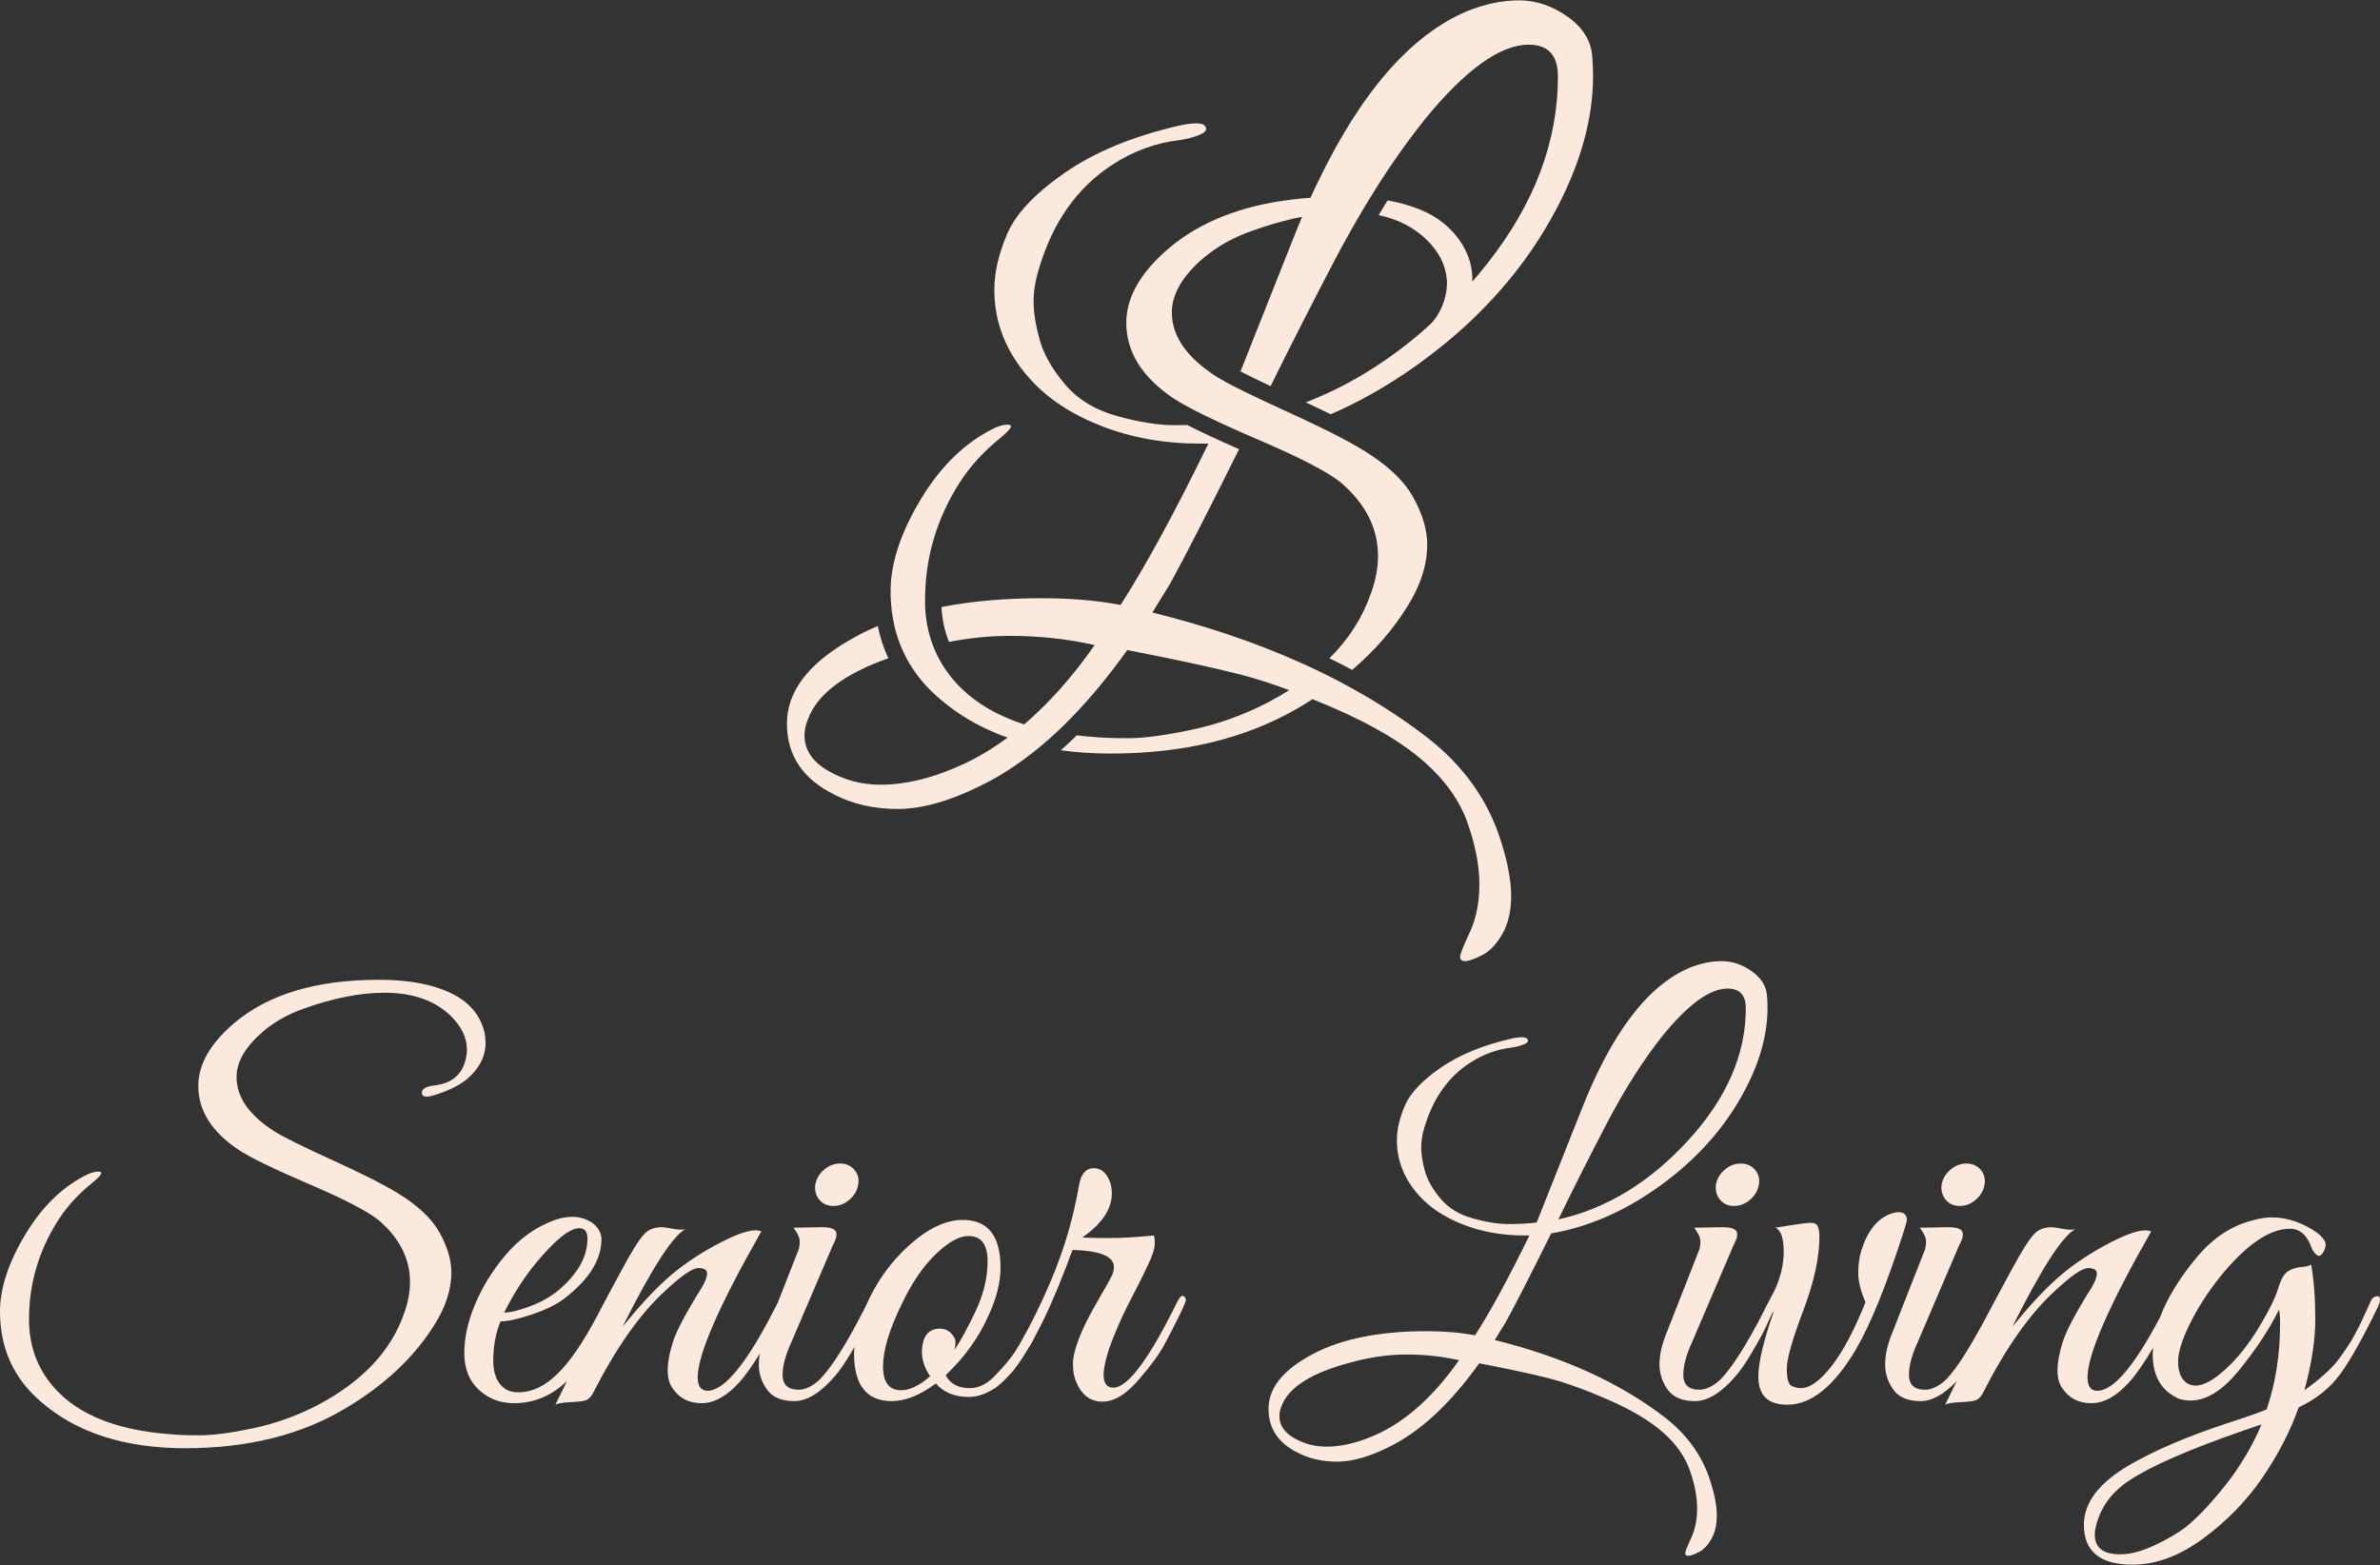
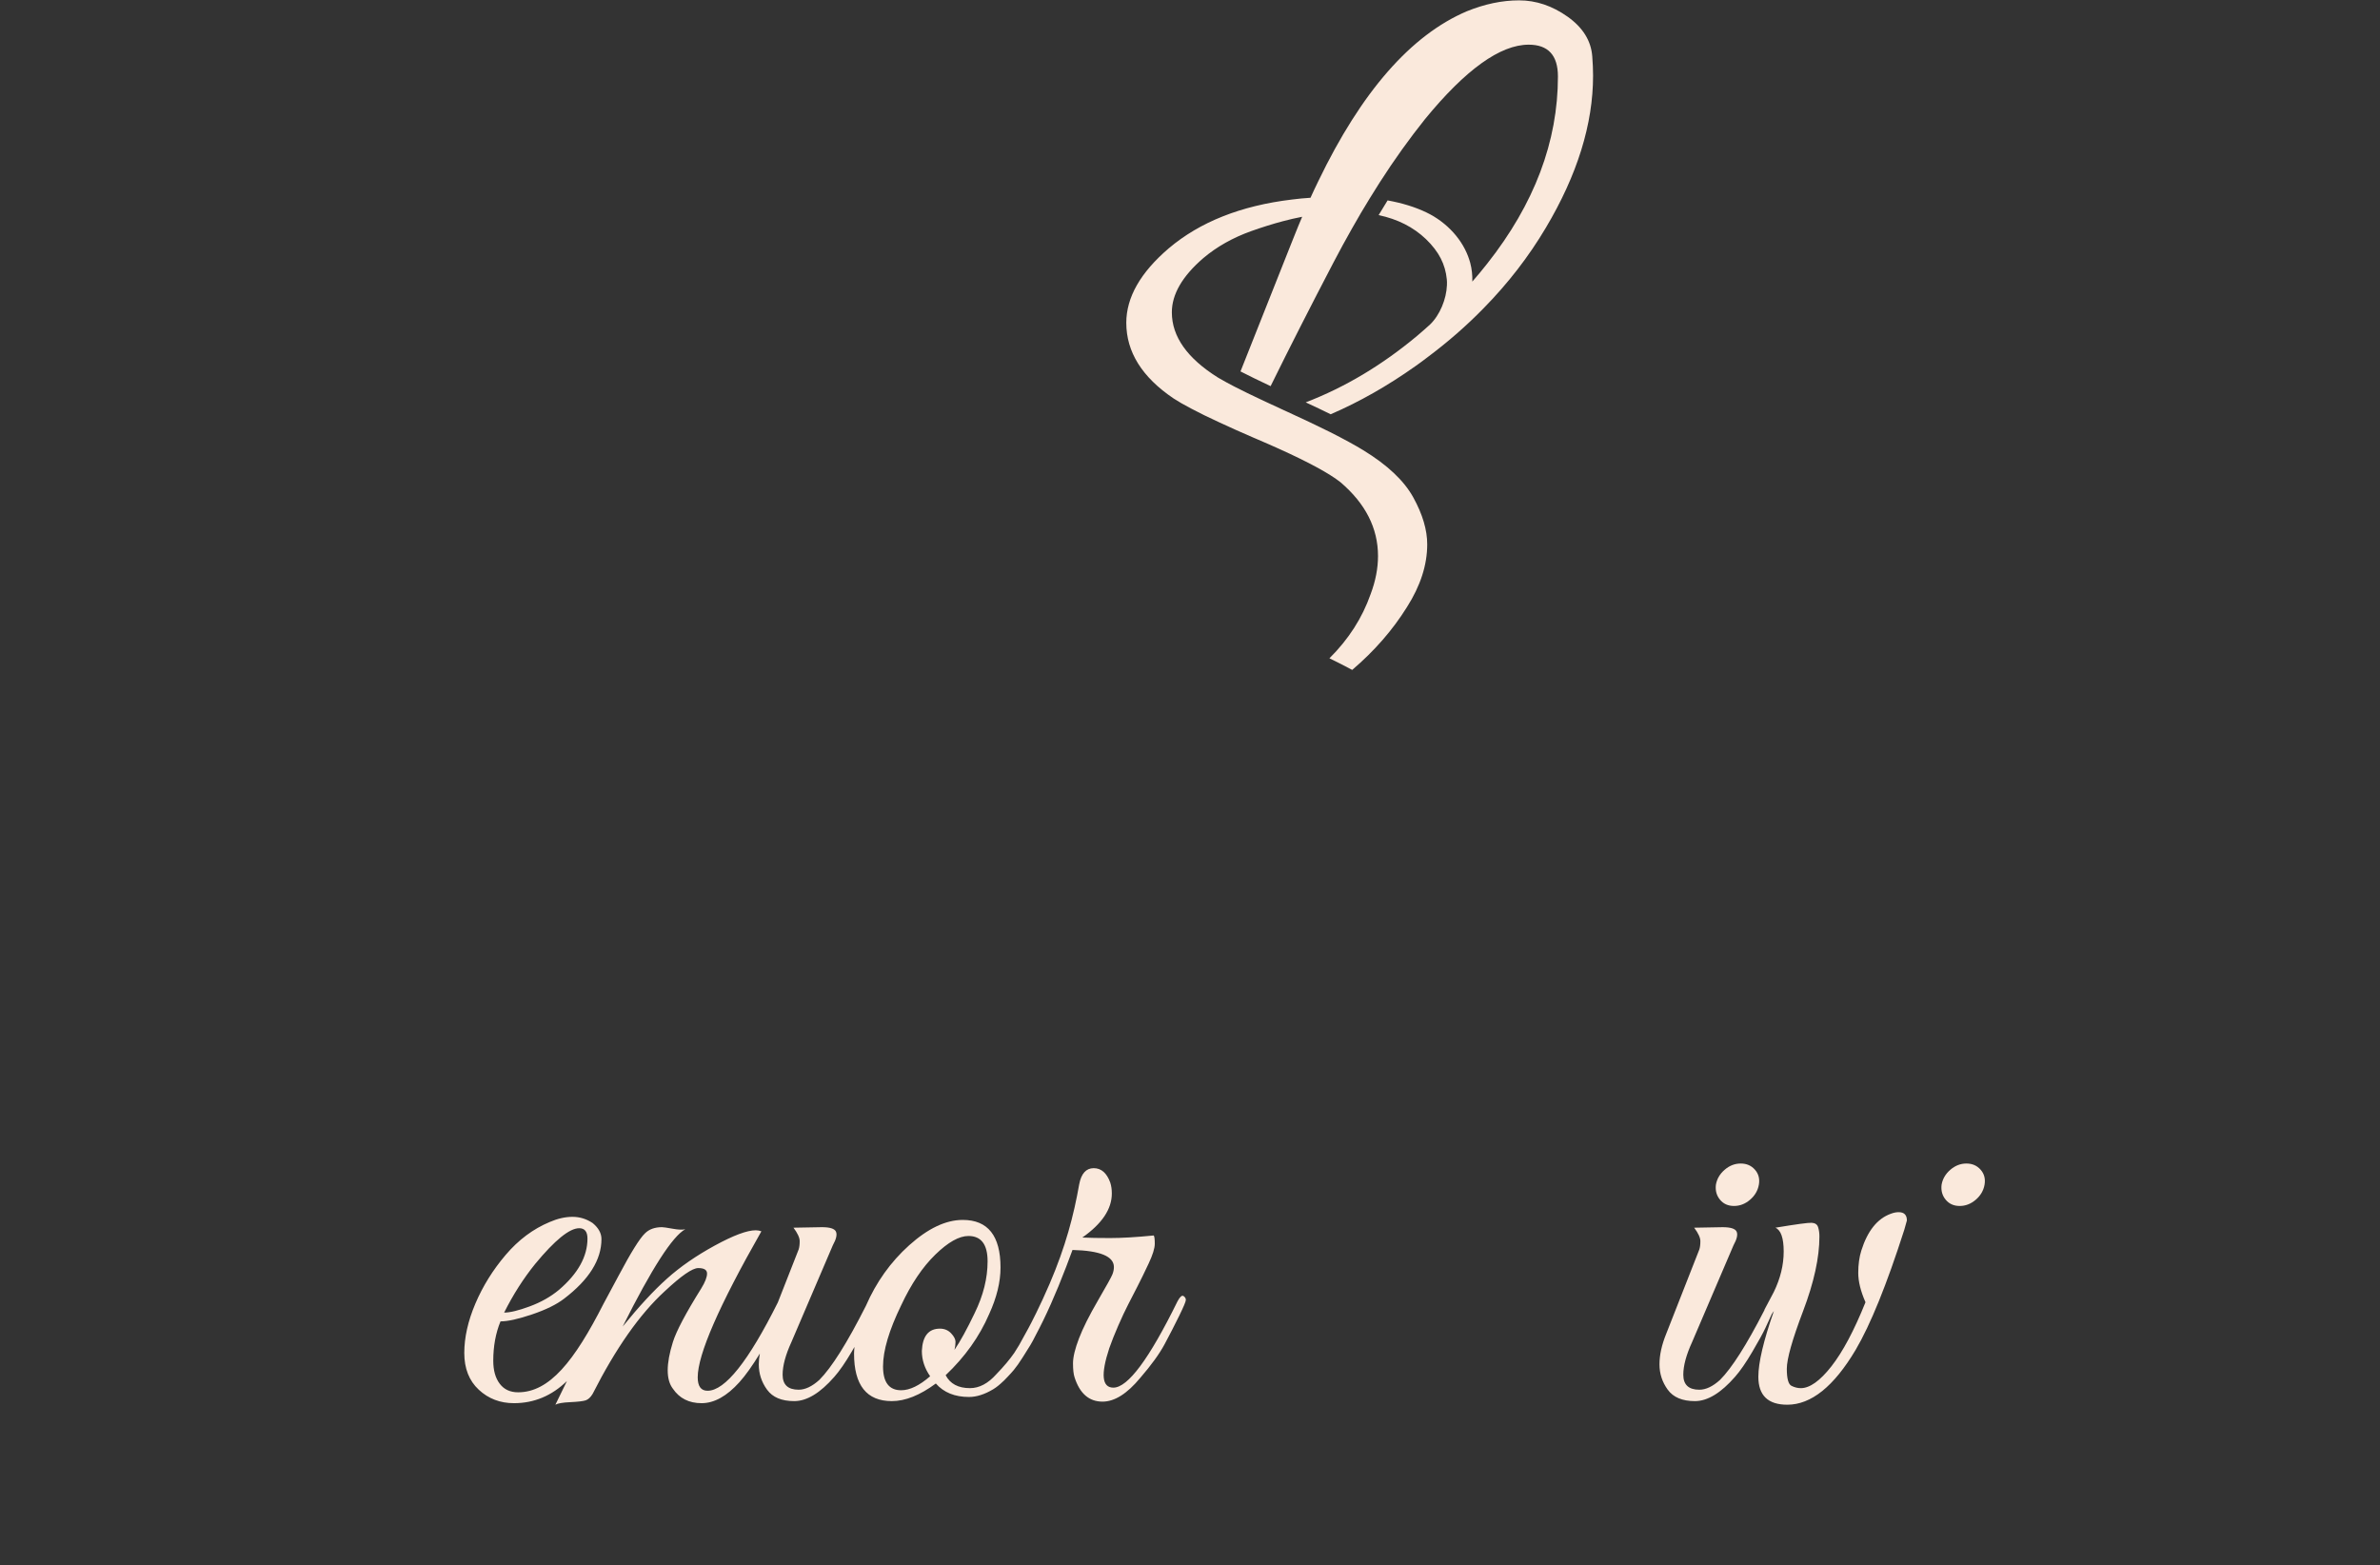
<svg xmlns="http://www.w3.org/2000/svg" version="1.1" id="Layer_1" x="0px" y="0px" width="368px" height="242px" viewBox="0 0 368 242" enable-background="new 0 0 368 242" xml:space="preserve">
  <rect x="0" y="0" width="368" height="242" fill="#333333" stroke="none" />
-   <path fill="#FAE9DC" d="M61.469,184.479c-2.081-1.281-5.376-2.946-9.885-5.002c-4.51-2.055-7.512-3.535-9.004-4.441  c-4.002-2.508-6.003-5.336-6.003-8.484c0-2.347,1.361-4.693,4.083-7.043c1.761-1.492,3.843-2.668,6.244-3.521  c4.587-1.652,8.776-2.48,12.565-2.48c4.322,0,7.71,1.176,10.164,3.521c1.708,1.654,2.563,3.416,2.563,5.281  c0,0.535-0.081,1.096-0.241,1.684c-0.587,2.24-2.16,3.521-4.721,3.841c-1.441,0.16-2.11,0.588-2,1.28  c0.106,0.48,0.639,0.588,1.6,0.32c2.241-0.641,4.028-1.494,5.363-2.563c1.92-1.652,2.88-3.521,2.88-5.604  c0-0.531-0.053-1.065-0.158-1.6c-0.641-2.723-2.389-4.762-5.244-6.123c-2.854-1.361-6.549-2.041-11.084-2.041  c-9.658,0-17.127,2.24-22.411,6.723c-3.682,3.149-5.522,6.377-5.522,9.686c0,3.79,2.054,7.07,6.164,9.844  c1.866,1.229,5.509,3.002,10.925,5.324c5.416,2.32,9.003,4.174,10.765,5.563c3.254,2.775,4.882,5.978,4.882,9.604  c0,1.601-0.32,3.254-0.96,4.962c-2.028,5.764-6.483,10.459-13.367,14.086c-3.202,1.654-6.522,2.842-9.964,3.563  c-3.442,0.723-6.164,1.08-8.164,1.08s-3.51-0.054-4.522-0.16c-8.965-0.639-15.262-3.387-18.889-8.241  c-2.029-2.724-3.042-5.897-3.042-9.524c0-5.496,1.493-10.593,4.482-15.289c1.386-2.187,3.227-4.188,5.521-6.004  c1.066-0.904,1.4-1.41,1-1.52c-0.4-0.106-1,0-1.8,0.32c-3.842,1.813-7.083,4.91-9.724,9.283C1.32,195.178,0,199.18,0,202.807  c0,5.711,2.134,10.381,6.403,14.008c5.495,4.748,12.912,7.123,22.25,7.123c9.712,0,18.009-2.082,24.891-6.242  c5.977-3.574,10.512-7.846,13.607-12.807c1.761-2.773,2.642-5.494,2.642-8.164c0-1.867-0.6-3.896-1.801-6.084  C66.792,188.454,64.618,186.398,61.469,184.479" />
-   <path fill="#FAE9DC" d="M128.853,186.479c0.906,0,1.732-0.32,2.481-0.961c0.747-0.64,1.202-1.412,1.361-2.32  c0.16-0.907-0.04-1.68-0.6-2.32c-0.56-0.641-1.294-0.961-2.202-0.961c-0.907,0-1.734,0.32-2.481,0.961s-1.199,1.413-1.359,2.32  c-0.108,0.908,0.106,1.682,0.64,2.32C127.227,186.157,127.946,186.479,128.853,186.479" />
  <path fill="#FAE9DC" d="M142.539,208.891c0,1.389,0.426,2.695,1.281,3.92c-1.655,1.441-3.148,2.164-4.483,2.164  c-1.868,0-2.801-1.229-2.801-3.684c0-2.453,0.933-5.604,2.801-9.443c1.547-3.31,3.308-5.924,5.283-7.845  c1.974-1.922,3.681-2.882,5.122-2.882c1.974,0,2.961,1.309,2.961,3.921c0,2.616-0.667,5.284-2,8.005  c-1.174,2.455-2.214,4.352-3.121,5.684c0.106-0.426,0.16-0.842,0.16-1.24c0-0.399-0.228-0.842-0.68-1.32  c-0.455-0.48-1.029-0.721-1.721-0.721C143.58,205.447,142.645,206.596,142.539,208.891 M82.752,195.441  c3.041-3.68,5.309-5.521,6.803-5.521c0.853,0,1.28,0.534,1.28,1.601c0,2.776-1.468,5.416-4.401,7.926  c-1.281,1.066-2.79,1.92-4.523,2.56c-1.734,0.642-3.054,0.961-3.961,0.961C79.337,200.193,80.938,197.686,82.752,195.441   M182.078,201.206c-4.376,8.912-7.684,13.366-9.925,13.366c-1.761,0-1.975-2.027-0.64-6.084c0.373-1.064,0.84-2.239,1.4-3.521  c0.561-1.28,1.066-2.358,1.521-3.239c0.454-0.883,0.933-1.813,1.441-2.804c0.506-0.985,1.081-2.161,1.72-3.521  c0.642-1.36,0.96-2.387,0.96-3.082c0-0.692-0.053-1.12-0.16-1.28c-2.72,0.269-4.976,0.399-6.762,0.399  c-1.789,0-3.215-0.024-4.282-0.08c3.041-2.133,4.561-4.401,4.561-6.803c0-0.641-0.08-1.199-0.238-1.681  c-0.535-1.493-1.39-2.241-2.563-2.241c-1.174,0-1.921,0.828-2.24,2.481c-0.854,4.854-2.112,9.647-4.563,15.366  c-1.481,3.457-2.961,6.298-3.282,6.884c-0.31,0.567-0.799,1.456-1.458,2.647c-0.245,0.402-0.491,0.801-0.742,1.19  c-0.684,0.989-1.601,2.084-2.763,3.284c-1.281,1.441-2.642,2.162-4.082,2.162c-1.815,0-3.069-0.668-3.763-2.002  c2.988-2.828,5.229-5.977,6.724-9.444c1.173-2.562,1.76-4.962,1.76-7.203c0-4.907-1.948-7.364-5.841-7.364  c-2.615,0-5.376,1.312-8.284,3.922c-2.871,2.58-5.101,5.709-6.697,9.381c-2.889,5.705-5.29,9.531-7.188,11.431  c-1.121,1.015-2.189,1.521-3.201,1.521c-1.656,0-2.481-0.772-2.481-2.32c0-1.387,0.452-3.068,1.359-5.043l6.403-14.967  c0.534-0.961,0.693-1.666,0.48-2.121c-0.214-0.453-0.934-0.68-2.161-0.68l-4.402,0.08c0.64,0.854,0.96,1.547,0.96,2.08  c0,0.534-0.054,0.961-0.159,1.281l-3.215,8.186c-4.545,9.107-8.17,13.666-10.872,13.666c-1.016,0-1.521-0.693-1.521-2.082  c0-3.522,3.282-11.045,9.845-22.572c-0.268-0.104-0.561-0.159-0.88-0.159c-1.334,0-3.442,0.788-6.324,2.36  c-2.88,1.574-5.35,3.282-7.402,5.125c-2.055,1.838-4.336,4.309-6.843,7.401c4.482-8.963,7.71-13.979,9.684-15.048  c-0.427,0.107-1.08,0.082-1.96-0.08c-0.88-0.158-1.428-0.238-1.641-0.238c-1.12,0-2.001,0.318-2.64,0.961  c-0.82,0.786-2.177,2.969-4.072,6.539c-0.565,1.067-2.109,3.908-2.332,4.346c-4.511,8.859-8.352,13.687-13.206,13.687  c-1.228,0-2.175-0.44-2.841-1.321c-0.669-0.88-1.001-2.066-1.001-3.562c0-2.24,0.373-4.269,1.12-6.083  c1.122,0,2.749-0.359,4.883-1.08s3.788-1.533,4.962-2.439c3.842-2.935,5.764-6.004,5.764-9.205c0-0.906-0.455-1.733-1.362-2.481  c-0.96-0.642-2-0.96-3.121-0.96c-1.12,0-2.295,0.268-3.521,0.8c-2.562,1.067-4.83,2.763-6.803,5.083  c-1.976,2.32-3.536,4.831-4.683,7.523c-1.147,2.695-1.72,5.242-1.72,7.644s0.747,4.296,2.241,5.683  c1.493,1.39,3.306,2.082,5.442,2.082c3.121,0,5.846-1.151,8.188-3.422c-0.78,1.619-1.379,2.85-1.786,3.66  c0.374-0.214,1.148-0.346,2.321-0.398c1.173-0.055,1.96-0.146,2.361-0.279c0.4-0.135,0.761-0.467,1.08-1.001  c3.574-7.044,7.284-12.326,11.126-15.849c2.561-2.399,4.294-3.603,5.202-3.603c0.906,0,1.361,0.28,1.361,0.841  s-0.293,1.321-0.882,2.282c-2.401,3.841-3.868,6.617-4.401,8.321c-0.534,1.711-0.8,3.162-0.8,4.363c0,1.2,0.267,2.147,0.8,2.842  c1.014,1.494,2.494,2.242,4.441,2.242c1.949,0,3.896-1.082,5.844-3.242c0.949-1.053,2.002-2.534,3.161-4.43  c-0.096,0.572-0.16,1.133-0.16,1.668c0,1.439,0.427,2.75,1.281,3.92c0.853,1.178,2.254,1.764,4.202,1.764  c1.947,0,4.014-1.254,6.203-3.764c0.8-0.906,1.694-2.201,2.682-3.882c0.154-0.262,0.286-0.491,0.424-0.731  c-0.025,0.339-0.065,0.682-0.065,1.012c0,4.911,1.948,7.365,5.842,7.365c2.082,0,4.35-0.907,6.804-2.723  c1.226,1.389,2.934,2.082,5.123,2.082c1.172,0,2.428-0.4,3.761-1.201c0.489-0.295,1.003-0.713,1.537-1.229  c0.022-0.018,0.042-0.031,0.064-0.051c0.019-0.02,0.038-0.04,0.057-0.059c0.008-0.009,0.016-0.015,0.024-0.021  c0.061-0.063,0.11-0.116,0.169-0.176c0.13-0.131,0.259-0.264,0.389-0.404c0.343-0.361,0.661-0.707,0.922-1.021  c0.4-0.479,0.854-1.121,1.361-1.922c0.507-0.8,0.907-1.439,1.201-1.92c0.242-0.396,0.522-0.918,0.838-1.552  c1.544-2.877,3.119-6.41,4.724-10.614l0.96-2.561c4.269,0.105,6.403,0.986,6.403,2.641c0,0.375-0.08,0.76-0.241,1.16  c-0.16,0.4-0.908,1.749-2.24,4.042c-1.335,2.295-2.31,4.242-2.922,5.843c-0.614,1.602-0.92,2.881-0.92,3.842s0.08,1.682,0.239,2.162  c0.801,2.508,2.242,3.762,4.323,3.762c1.867,0,3.813-1.229,5.842-3.682c1.708-1.975,2.961-3.709,3.763-5.203  c0.8-1.494,1.546-2.947,2.241-4.363c0.692-1.412,1.04-2.24,1.04-2.479s-0.12-0.438-0.361-0.6  C182.758,200.246,182.451,200.514,182.078,201.206" />
-   <path fill="#FAE9DC" d="M213.271,221.616c-2.938,1.388-5.656,2.079-8.164,2.079c-1.814,0-3.481-0.439-5.002-1.318  c-1.521-0.88-2.281-2.016-2.281-3.402c0-0.479,0.105-0.988,0.32-1.521c1.065-2.935,4.668-5.204,10.805-6.804  c2.934-0.801,5.789-1.201,8.564-1.201c2.771,0,5.469,0.295,8.084,0.881C221.809,215.721,217.7,219.48,213.271,221.616   M248.447,173.713c2.803-5.361,5.724-9.938,8.765-13.727c3.896-4.748,7.203-7.125,9.927-7.125c1.865,0,2.801,1.017,2.801,3.043  c0,7.15-2.977,13.968-8.926,20.449c-5.949,6.483-12.634,10.553-20.049,12.205C243.15,184.025,245.646,179.075,248.447,173.713   M257.373,219.135c-6.938-5.334-15.688-9.311-26.253-11.926l1.681-2.723c1.439-2.612,3.788-7.202,7.043-13.766  c5.655-0.961,11.139-3.32,16.448-7.084c5.31-3.761,9.47-8.176,12.485-13.246c3.015-5.068,4.521-9.925,4.521-14.566  c0-0.586-0.027-1.2-0.08-1.842c-0.107-1.492-0.895-2.76-2.361-3.801s-3.016-1.561-4.642-1.561c-1.629,0-3.296,0.348-5.003,1.04  c-6.511,2.774-12.113,10.19-16.807,22.25l-6.805,17.128c-1.336,0.161-2.789,0.24-4.363,0.24c-1.572,0-3.415-0.293-5.52-0.881  c-2.109-0.586-3.775-1.612-5.003-3.08c-1.229-1.469-2.028-2.896-2.401-4.283c-0.375-1.387-0.561-2.573-0.561-3.563  c0-0.984,0.158-2.013,0.479-3.082c1.334-4.533,3.709-7.896,7.125-10.084c1.974-1.279,4.107-2.053,6.402-2.32  c0.692-0.106,1.307-0.268,1.84-0.48c0.533-0.211,0.748-0.451,0.642-0.721c-0.106-0.266-0.4-0.398-0.882-0.398  c-0.479,0-1.066,0.079-1.76,0.24c-4.377,1.014-7.992,2.507-10.845,4.48c-2.856,1.976-4.696,3.922-5.522,5.843  c-0.827,1.922-1.241,3.711-1.241,5.364c0,3.146,1.12,5.975,3.362,8.482c1.707,1.921,4,3.441,6.883,4.563  c2.882,1.119,6.003,1.681,9.363,1.681h0.881c-3.201,6.563-6.002,11.713-8.402,15.446c-2.241-0.426-4.75-0.641-7.523-0.641  c-7.738,0-13.873,1.336-18.408,4.004c-4.002,2.295-6.004,4.961-6.004,8.002c0,3.043,1.521,5.31,4.562,6.805  c1.762,0.906,3.776,1.361,6.045,1.361c2.267,0,4.868-0.722,7.804-2.162c4.909-2.349,9.631-6.697,14.168-13.047  c4.426,0.854,7.963,1.613,10.604,2.281s5.762,1.788,9.363,3.363c3.604,1.57,6.416,3.254,8.443,5.042  c2.028,1.786,3.415,3.747,4.162,5.883c0.747,2.134,1.121,4.079,1.121,5.841s-0.307,3.295-0.921,4.604  c-0.614,1.307-0.92,2.092-0.92,2.36c0,0.266,0.161,0.399,0.479,0.399c0.32,0,0.854-0.188,1.602-0.562s1.4-1.053,1.961-2.039  c0.563-0.987,0.841-2.201,0.841-3.643s-0.319-3.176-0.961-5.203C263.268,225.189,260.895,221.855,257.373,219.135" />
  <path fill="#FAE9DC" d="M266.675,180.877c-0.749,0.641-1.2,1.413-1.36,2.32c-0.107,0.908,0.105,1.682,0.641,2.32  c0.533,0.642,1.253,0.961,2.161,0.961c0.905,0,1.733-0.319,2.479-0.961c0.748-0.64,1.202-1.412,1.361-2.32  c0.159-0.907-0.039-1.68-0.6-2.32c-0.562-0.643-1.295-0.96-2.203-0.96C268.248,179.917,267.42,180.234,266.675,180.877" />
  <path fill="#FAE9DC" d="M294.848,188.721c0-0.854-0.427-1.281-1.279-1.281c-0.375,0-0.774,0.08-1.201,0.242  c-2.081,0.746-3.602,2.641-4.563,5.682c-0.32,1.015-0.479,2.174-0.479,3.48c0,1.311,0.372,2.814,1.12,4.522  c-1.76,4.377-3.521,7.685-5.281,9.925c-1.762,2.242-3.336,3.361-4.725,3.361c-0.479,0-0.959-0.12-1.439-0.36  c-0.479-0.239-0.721-1.12-0.721-2.642c0-1.521,0.84-4.494,2.521-8.924c1.68-4.429,2.521-8.271,2.521-11.525  c0-0.533-0.068-1.014-0.201-1.439c-0.135-0.427-0.469-0.652-1.001-0.681c-0.533-0.026-2.399,0.228-5.603,0.76  c0.853,0.374,1.281,1.601,1.281,3.683s-0.51,4.162-1.521,6.242l-1.44,2.723c-0.013,0.035-0.017,0.068-0.024,0.104  c-2.74,5.346-5.033,8.954-6.857,10.779c-1.12,1.016-2.188,1.521-3.201,1.521c-1.656,0-2.48-0.773-2.48-2.319  c0-1.388,0.453-3.068,1.359-5.044l6.403-14.967c0.532-0.961,0.692-1.666,0.479-2.121c-0.213-0.452-0.935-0.68-2.16-0.68  l-4.401,0.079c0.64,0.854,0.96,1.548,0.96,2.08c0,0.535-0.055,0.961-0.16,1.282l-5.122,13.045c-0.694,1.708-1.041,3.283-1.041,4.723  c0,1.44,0.427,2.75,1.28,3.922c0.854,1.174,2.254,1.763,4.203,1.763c1.947,0,4.014-1.255,6.203-3.763  c0.799-0.906,1.693-2.201,2.68-3.883c0.986-1.68,1.654-2.895,2.001-3.642c0.31-0.662,0.651-1.409,1.022-2.22  c0.096-0.123,0.193-0.254,0.299-0.422c-1.602,4.59-2.401,7.978-2.401,10.164c0,2.883,1.493,4.322,4.481,4.322  c3.682,0,7.203-2.828,10.564-8.484c2.295-3.895,4.803-10.084,7.521-18.568L294.848,188.721z" />
  <path fill="#FAE9DC" d="M303.012,186.479c0.905,0,1.732-0.32,2.48-0.961c0.746-0.64,1.201-1.412,1.361-2.32  c0.158-0.907-0.041-1.68-0.602-2.32s-1.294-0.961-2.202-0.961c-0.905,0-1.733,0.32-2.479,0.961c-0.748,0.641-1.199,1.413-1.359,2.32  c-0.107,0.908,0.105,1.682,0.641,2.32C301.384,186.158,302.104,186.479,303.012,186.479" />
-   <path fill="#FAE9DC" d="M345.109,228.339c-2.614,3.468-5.017,6.083-7.203,7.845c-1.28,0.961-2.895,1.894-4.842,2.803  c-1.948,0.906-3.694,1.359-5.242,1.359c-2.614,0-3.924-1.016-3.924-3.041c0-0.589,0.136-1.281,0.401-2.082  c0.8-2.562,2.455-4.668,4.962-6.322c3.413-2.242,9.285-4.803,17.608-7.685l2.802-0.961  C348.604,222.869,347.084,225.564,345.109,228.339 M367.439,200.445c-0.373,0.08-0.64,0.281-0.799,0.602  c-0.16,0.319-0.48,1.026-0.961,2.121c-0.479,1.094-1.029,2.2-1.643,3.32c-0.612,1.119-1.439,2.376-2.479,3.762  c-1.041,1.389-2.789,2.962-5.244,4.725c1.121-4.109,1.682-7.776,1.682-11.006c0-3.229-0.215-6.043-0.641-8.445  c-0.268,0.215-0.774,0.35-1.521,0.399c-0.749,0.056-1.429,0.269-2.041,0.642c-0.614,0.373-1.135,1.281-1.562,2.723  c-0.428,1.439-1.43,3.454-3.002,6.041c-1.574,2.59-3.281,4.725-5.121,6.404c-1.842,1.681-3.375,2.521-4.604,2.521  c-0.375,0-0.748-0.08-1.12-0.239c-1.067-0.586-1.602-1.748-1.602-3.48c0-1.733,0.881-4.203,2.642-7.404  c1.441-2.561,3.146-4.962,5.122-7.204c3.522-3.946,6.696-5.923,9.524-5.923c1.548,0,2.668,0.989,3.361,2.962  c0.105,0.32,0.332,0.655,0.68,1.001c0.347,0.348,0.682,0.295,1.002-0.16c0.318-0.453,0.479-0.92,0.479-1.399  c0-0.481-0.427-1.066-1.279-1.763c-2.295-1.601-4.644-2.399-7.041-2.399c-0.91,0-1.815,0.135-2.725,0.399  c-3.359,0.801-6.295,2.695-8.803,5.684c-2.734,3.273-4.633,6.382-5.739,9.333c-4.002,7.589-7.239,11.397-9.707,11.397  c-1.015,0-1.521-0.693-1.521-2.082c0-3.522,3.281-11.045,9.845-22.57c-0.267-0.106-0.56-0.16-0.88-0.16  c-1.334,0-3.442,0.788-6.323,2.359c-2.88,1.574-5.351,3.283-7.403,5.125c-2.054,1.84-4.336,4.309-6.843,7.401  c4.481-8.963,7.71-13.979,9.685-15.048c-0.428,0.107-1.082,0.082-1.961-0.08c-0.881-0.158-1.429-0.238-1.642-0.238  c-1.118,0-2.001,0.318-2.642,0.959c-0.758,0.73-1.979,2.656-3.662,5.777c-0.648,1.205-2.271,4.197-2.58,4.788  c-3.152,6.024-5.551,10.112-7.523,12.085c-1.119,1.016-2.188,1.521-3.201,1.521c-1.655,0-2.48-0.772-2.48-2.32  c0-1.389,0.452-3.069,1.359-5.045l6.404-14.967c0.532-0.959,0.691-1.666,0.479-2.119s-0.934-0.682-2.161-0.682l-4.399,0.08  c0.639,0.854,0.959,1.549,0.959,2.08c0,0.535-0.055,0.961-0.16,1.282l-5.123,13.045c-0.693,1.708-1.039,3.283-1.039,4.724  c0,1.439,0.426,2.75,1.279,3.922c0.854,1.176,2.254,1.762,4.202,1.762c1.763,0,3.622-1.037,5.581-3.09  c-0.775,1.613-1.374,2.84-1.779,3.647c0.373-0.214,1.148-0.346,2.321-0.397c1.173-0.055,1.961-0.147,2.359-0.281  c0.401-0.133,0.763-0.465,1.081-1c3.574-7.044,7.283-12.326,11.125-15.848c2.563-2.4,4.296-3.604,5.201-3.604  c0.908,0,1.363,0.28,1.363,0.842c0,0.561-0.295,1.32-0.882,2.281c-2.401,3.841-3.868,6.617-4.401,8.322  c-0.533,1.71-0.801,3.162-0.801,4.363c0,1.199,0.268,2.147,0.801,2.842c1.014,1.494,2.494,2.24,4.441,2.24  c1.948,0,3.895-1.082,5.842-3.242c1.096-1.215,2.334-3.01,3.707-5.346c-0.025,0.354-0.064,0.713-0.064,1.063  c0,3.416,1.387,5.71,4.162,6.884c3.041,0.854,6.107-0.64,9.205-4.481c2.611-3.201,4.668-6.322,6.162-9.363  c0.105,0.479,0.159,1.199,0.159,2.16c0,4.802-0.694,9.23-2.081,13.287c-1.279,0.531-3.336,1.252-6.164,2.16  c-6.136,2.026-11.178,4.188-15.127,6.482c-4.641,2.723-6.962,5.789-6.962,9.205c0,4.107,2.507,6.162,7.522,6.162  c3.63,0,7.283-1.36,10.966-4.082c3.682-2.721,6.735-5.87,9.164-9.444c2.428-3.573,4.282-7.176,5.563-10.805  c2.719-1.281,4.868-3.003,6.441-5.163c1.574-2.16,3.535-5.668,5.884-10.523c0.159-0.373,0.238-0.693,0.238-0.961  C368,200.539,367.813,200.365,367.439,200.445" />
-   <path fill="#FAE9DC" d="M233.657,138.541c0,2.318-0.453,4.284-1.36,5.876c-0.906,1.601-1.965,2.694-3.165,3.297  c-1.209,0.606-2.071,0.908-2.587,0.908c-0.518,0-0.781-0.214-0.781-0.649c0-0.427,0.496-1.697,1.493-3.813  c0.986-2.106,1.484-4.587,1.484-7.433c0-2.845-0.604-5.99-1.813-9.439c-1.199-3.449-3.449-6.613-6.721-9.503  c-3.279-2.888-7.822-5.6-13.637-8.143c-0.266-0.115-0.543-0.23-0.809-0.355c-0.961-0.408-1.896-0.8-2.811-1.173  c-0.523,0.338-1.049,0.666-1.592,0.995c-0.373,0.223-0.746,0.444-1.119,0.649c-7.956,4.516-17.449,6.765-28.473,6.765  c-2.711,0-5.289-0.169-7.734-0.507c0.819-0.729,1.645-1.503,2.463-2.312c0.844,0.106,1.716,0.187,2.605,0.25  c1.208,0.133,3.004,0.194,5.377,0.194c2.382,0,5.619-0.426,9.708-1.288c4.089-0.854,8.044-2.267,11.849-4.231  c0.15-0.08,0.313-0.16,0.463-0.258c0.995-0.524,1.938-1.076,2.845-1.654c-1.067-0.399-2.089-0.755-3.085-1.084  c-1.697-0.568-3.307-1.04-4.818-1.422c-4.267-1.075-9.981-2.303-17.139-3.689c-2.862,4.009-5.77,7.521-8.72,10.534  c-0.738,0.765-1.484,1.494-2.231,2.187c-0.835,0.773-1.672,1.511-2.515,2.214c-0.846,0.702-1.689,1.359-2.542,1.981  c-2.268,1.672-4.552,3.05-6.872,4.161c-4.738,2.33-8.944,3.492-12.605,3.492c-3.671,0-6.916-0.736-9.761-2.195  c-4.916-2.417-7.377-6.08-7.377-10.996c0-4.906,3.234-9.218,9.698-12.925c1.36-0.8,2.81-1.52,4.346-2.177  c0.355,1.75,0.899,3.413,1.636,4.986c-6.889,2.444-11.031,5.6-12.446,9.476c-0.345,0.854-0.515,1.681-0.515,2.453  c0,2.24,1.227,4.071,3.68,5.494c2.462,1.422,5.156,2.133,8.089,2.133c4.044,0,8.445-1.12,13.183-3.359  c1.334-0.64,2.649-1.378,3.938-2.196c0.853-0.542,1.689-1.12,2.516-1.732c-0.96-0.321-1.885-0.693-2.783-1.111  c-2.845-1.271-5.414-2.898-7.707-4.881c-1.725-1.458-3.156-3.066-4.275-4.81c-0.48-0.729-0.907-1.475-1.262-2.258  c-0.782-1.6-1.334-3.298-1.663-5.111c-0.16-0.826-0.276-1.68-0.338-2.551c-0.044-0.631-0.071-1.271-0.071-1.921  c0-4.319,1.574-9.075,4.711-14.276c3.138-5.199,6.997-8.88,11.557-11.04c0.951-0.382,1.671-0.507,2.142-0.382  c0.481,0.134,0.08,0.729-1.191,1.813c-2.72,2.15-4.915,4.534-6.56,7.138c-3.378,5.299-5.147,11.023-5.316,17.174  c-0.009,0.33-0.018,0.659-0.018,0.997c0,0.532,0.018,1.065,0.054,1.582c0.142,1.901,0.523,3.688,1.164,5.369  c0.302,0.809,0.667,1.582,1.084,2.338c0.381,0.701,0.827,1.378,1.315,2.034c2.188,2.926,5.183,5.201,8.997,6.837  c0.863,0.382,1.769,0.72,2.72,1.022c0.737-0.632,1.466-1.289,2.187-1.991c3.013-2.863,5.92-6.294,8.711-10.276  c-4.222-0.951-8.579-1.422-13.059-1.422c-3.093,0-6.24,0.311-9.458,0.933c-0.685-1.662-1.066-3.449-1.165-5.396  c4.631-0.907,9.814-1.359,15.539-1.359c4.48,0,8.534,0.346,12.152,1.039c3.875-6.035,8.41-14.355,13.574-24.952h-1.422  c-5.431,0-10.471-0.907-15.122-2.72c-4.658-1.813-8.365-4.268-11.12-7.369c-3.626-4.054-5.432-8.623-5.432-13.708  c0-2.667,0.667-5.557,2-8.658c1.334-3.103,4.312-6.249,8.925-9.44c4.605-3.191,10.445-5.601,17.521-7.244  c1.121-0.259,2.062-0.383,2.844-0.383c0.774,0,1.245,0.214,1.422,0.64c0.169,0.436-0.177,0.827-1.039,1.165  c-0.86,0.346-1.848,0.604-2.969,0.782c-3.708,0.427-7.157,1.68-10.348,3.742c-5.521,3.538-9.351,8.969-11.503,16.295  c-0.524,1.724-0.782,3.386-0.782,4.978c0,1.601,0.302,3.511,0.906,5.751c0.605,2.249,1.893,4.552,3.885,6.926  c1.973,2.364,4.667,4.026,8.08,4.978c3.405,0.942,6.374,1.422,8.917,1.422c0.676,0,1.333-0.009,1.981-0.026  c2.063,1.058,4.723,2.302,8.001,3.733c-4.897,9.868-8.471,16.818-10.694,20.855l-2.711,4.399c8.302,2.063,15.921,4.631,22.837,7.733  c0.854,0.373,1.707,0.765,2.543,1.174c1.154,0.541,2.283,1.111,3.396,1.688c0.817,0.436,1.627,0.872,2.418,1.316  c4.019,2.239,7.751,4.693,11.218,7.352c5.689,4.399,9.521,9.777,11.504,16.159C233.141,133.412,233.657,136.211,233.657,138.541" />
  <path fill="#FAE9DC" d="M246.324,11.699c0,7.493-2.436,15.342-7.309,23.529c-2.647,4.455-5.841,8.588-9.592,12.409  c-2.64,2.712-5.563,5.263-8.755,7.646c-0.596,0.463-1.209,0.907-1.823,1.342c-4.293,3.041-8.658,5.521-13.094,7.433  c-1.173-0.577-2.453-1.191-3.857-1.841c6.071-2.328,11.822-5.77,17.236-10.294c0.657-0.56,1.324-1.138,1.975-1.733  c1.537-1.466,2.541-3.965,2.621-6.079c0.019-0.321,0.01-0.623-0.018-0.917c-0.232-2.311-1.191-4.249-3.218-6.213  c-1.947-1.859-4.394-3.103-7.325-3.716c0.462-0.773,0.924-1.528,1.387-2.275c2.258,0.408,4.248,1.022,5.982,1.849  c3.234,1.546,5.707,4.312,6.658,7.352c0.053,0.151,0.098,0.293,0.134,0.444c0.258,0.969,0.354,1.946,0.327,2.907  c0.801-0.916,1.564-1.831,2.295-2.765c7.298-9.236,10.941-18.891,10.941-28.952c0-3.272-1.502-4.916-4.523-4.916  c-4.391,0-9.743,3.84-16.028,11.511c-2.381,2.979-4.737,6.25-7.03,9.832c-0.498,0.773-0.996,1.564-1.485,2.373  c-0.462,0.738-0.905,1.484-1.359,2.249c-0.47,0.801-0.942,1.618-1.413,2.453c-0.968,1.698-1.92,3.459-2.871,5.272  c-3.537,6.773-6.783,13.147-9.716,19.111c-1.886-0.889-3.44-1.653-4.657-2.275l7.84-19.752c0.178-0.454,0.355-0.898,0.533-1.333  c0.383-0.96,0.764-1.902,1.164-2.828c-0.986,0.188-1.99,0.419-3.014,0.694c-1.573,0.418-3.191,0.925-4.861,1.52  c-2.855,1.022-5.335,2.418-7.424,4.188c-3.235,2.791-4.853,5.582-4.853,8.374c0,3.751,2.381,7.11,7.137,10.089  c0.099,0.063,0.205,0.125,0.312,0.179c0.588,0.346,1.325,0.746,2.231,1.217c1.209,0.622,2.702,1.352,4.489,2.187  c0.949,0.454,1.981,0.925,3.103,1.44c0.187,0.08,0.374,0.169,0.568,0.258c1.263,0.578,2.444,1.13,3.547,1.653  c1.11,0.524,2.134,1.022,3.075,1.493c2.115,1.067,3.822,2.001,5.13,2.801c3.741,2.285,6.329,4.729,7.752,7.325  c1.431,2.604,2.142,5.014,2.142,7.235c0,3.174-1.039,6.409-3.137,9.707c-2.205,3.539-5.023,6.773-8.463,9.708  c-1.146-0.614-2.32-1.219-3.521-1.796c2.952-2.925,5.076-6.24,6.365-9.912c0.766-2.027,1.146-4,1.146-5.902  c0-4.312-1.938-8.116-5.805-11.414c-1.699-1.343-4.846-3.059-9.424-5.13c-1.048-0.479-2.178-0.969-3.378-1.484  c-0.159-0.07-0.312-0.133-0.471-0.204h-0.009c-1.991-0.862-3.778-1.653-5.352-2.391c-1.742-0.8-3.236-1.529-4.464-2.188  c-1.102-0.576-2-1.092-2.693-1.546c-4.889-3.298-7.325-7.199-7.325-11.706c0-3.93,2.187-7.771,6.56-11.513  c4.818-4.08,11.166-6.604,19.042-7.547c0.94-0.125,1.901-0.213,2.88-0.275c0.398-0.88,0.801-1.742,1.217-2.587  c6.659-13.814,14.313-22.57,22.953-26.25c2.756-1.12,5.45-1.688,8.08-1.688c2.633,0,5.131,0.843,7.504,2.523  c2.364,1.681,3.635,3.733,3.813,6.143C246.279,9.752,246.324,10.748,246.324,11.699" />
</svg>